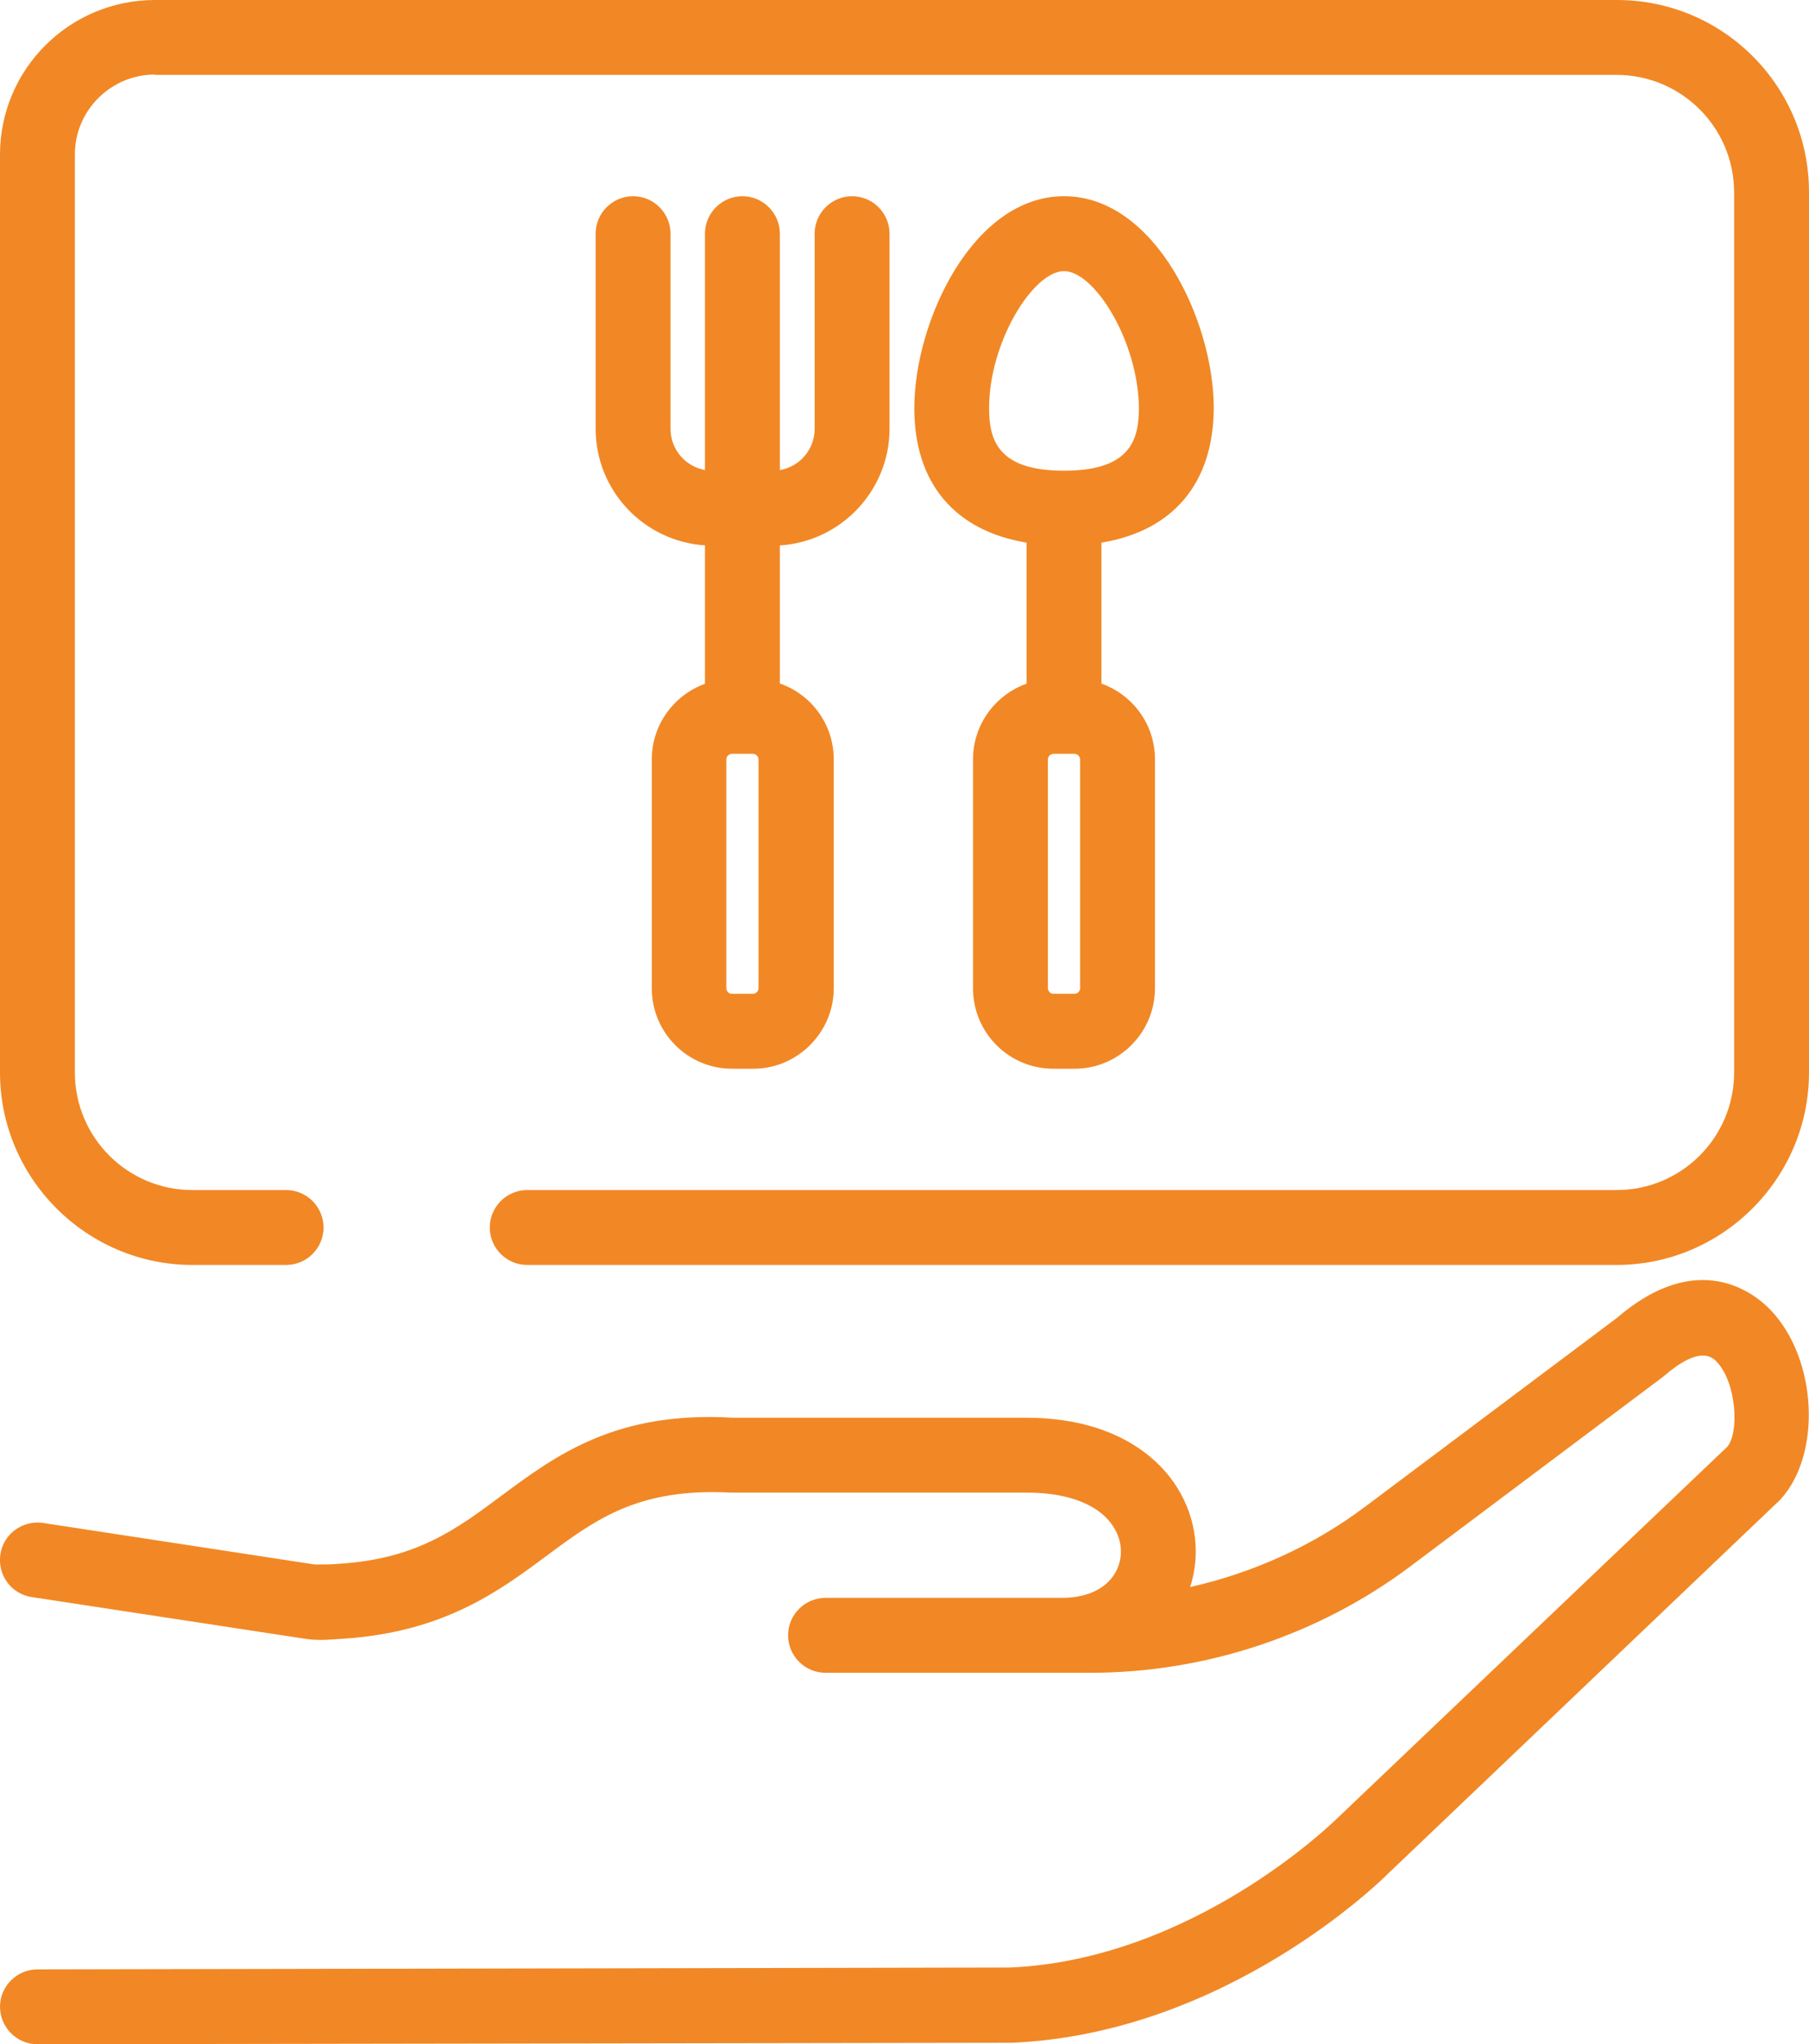
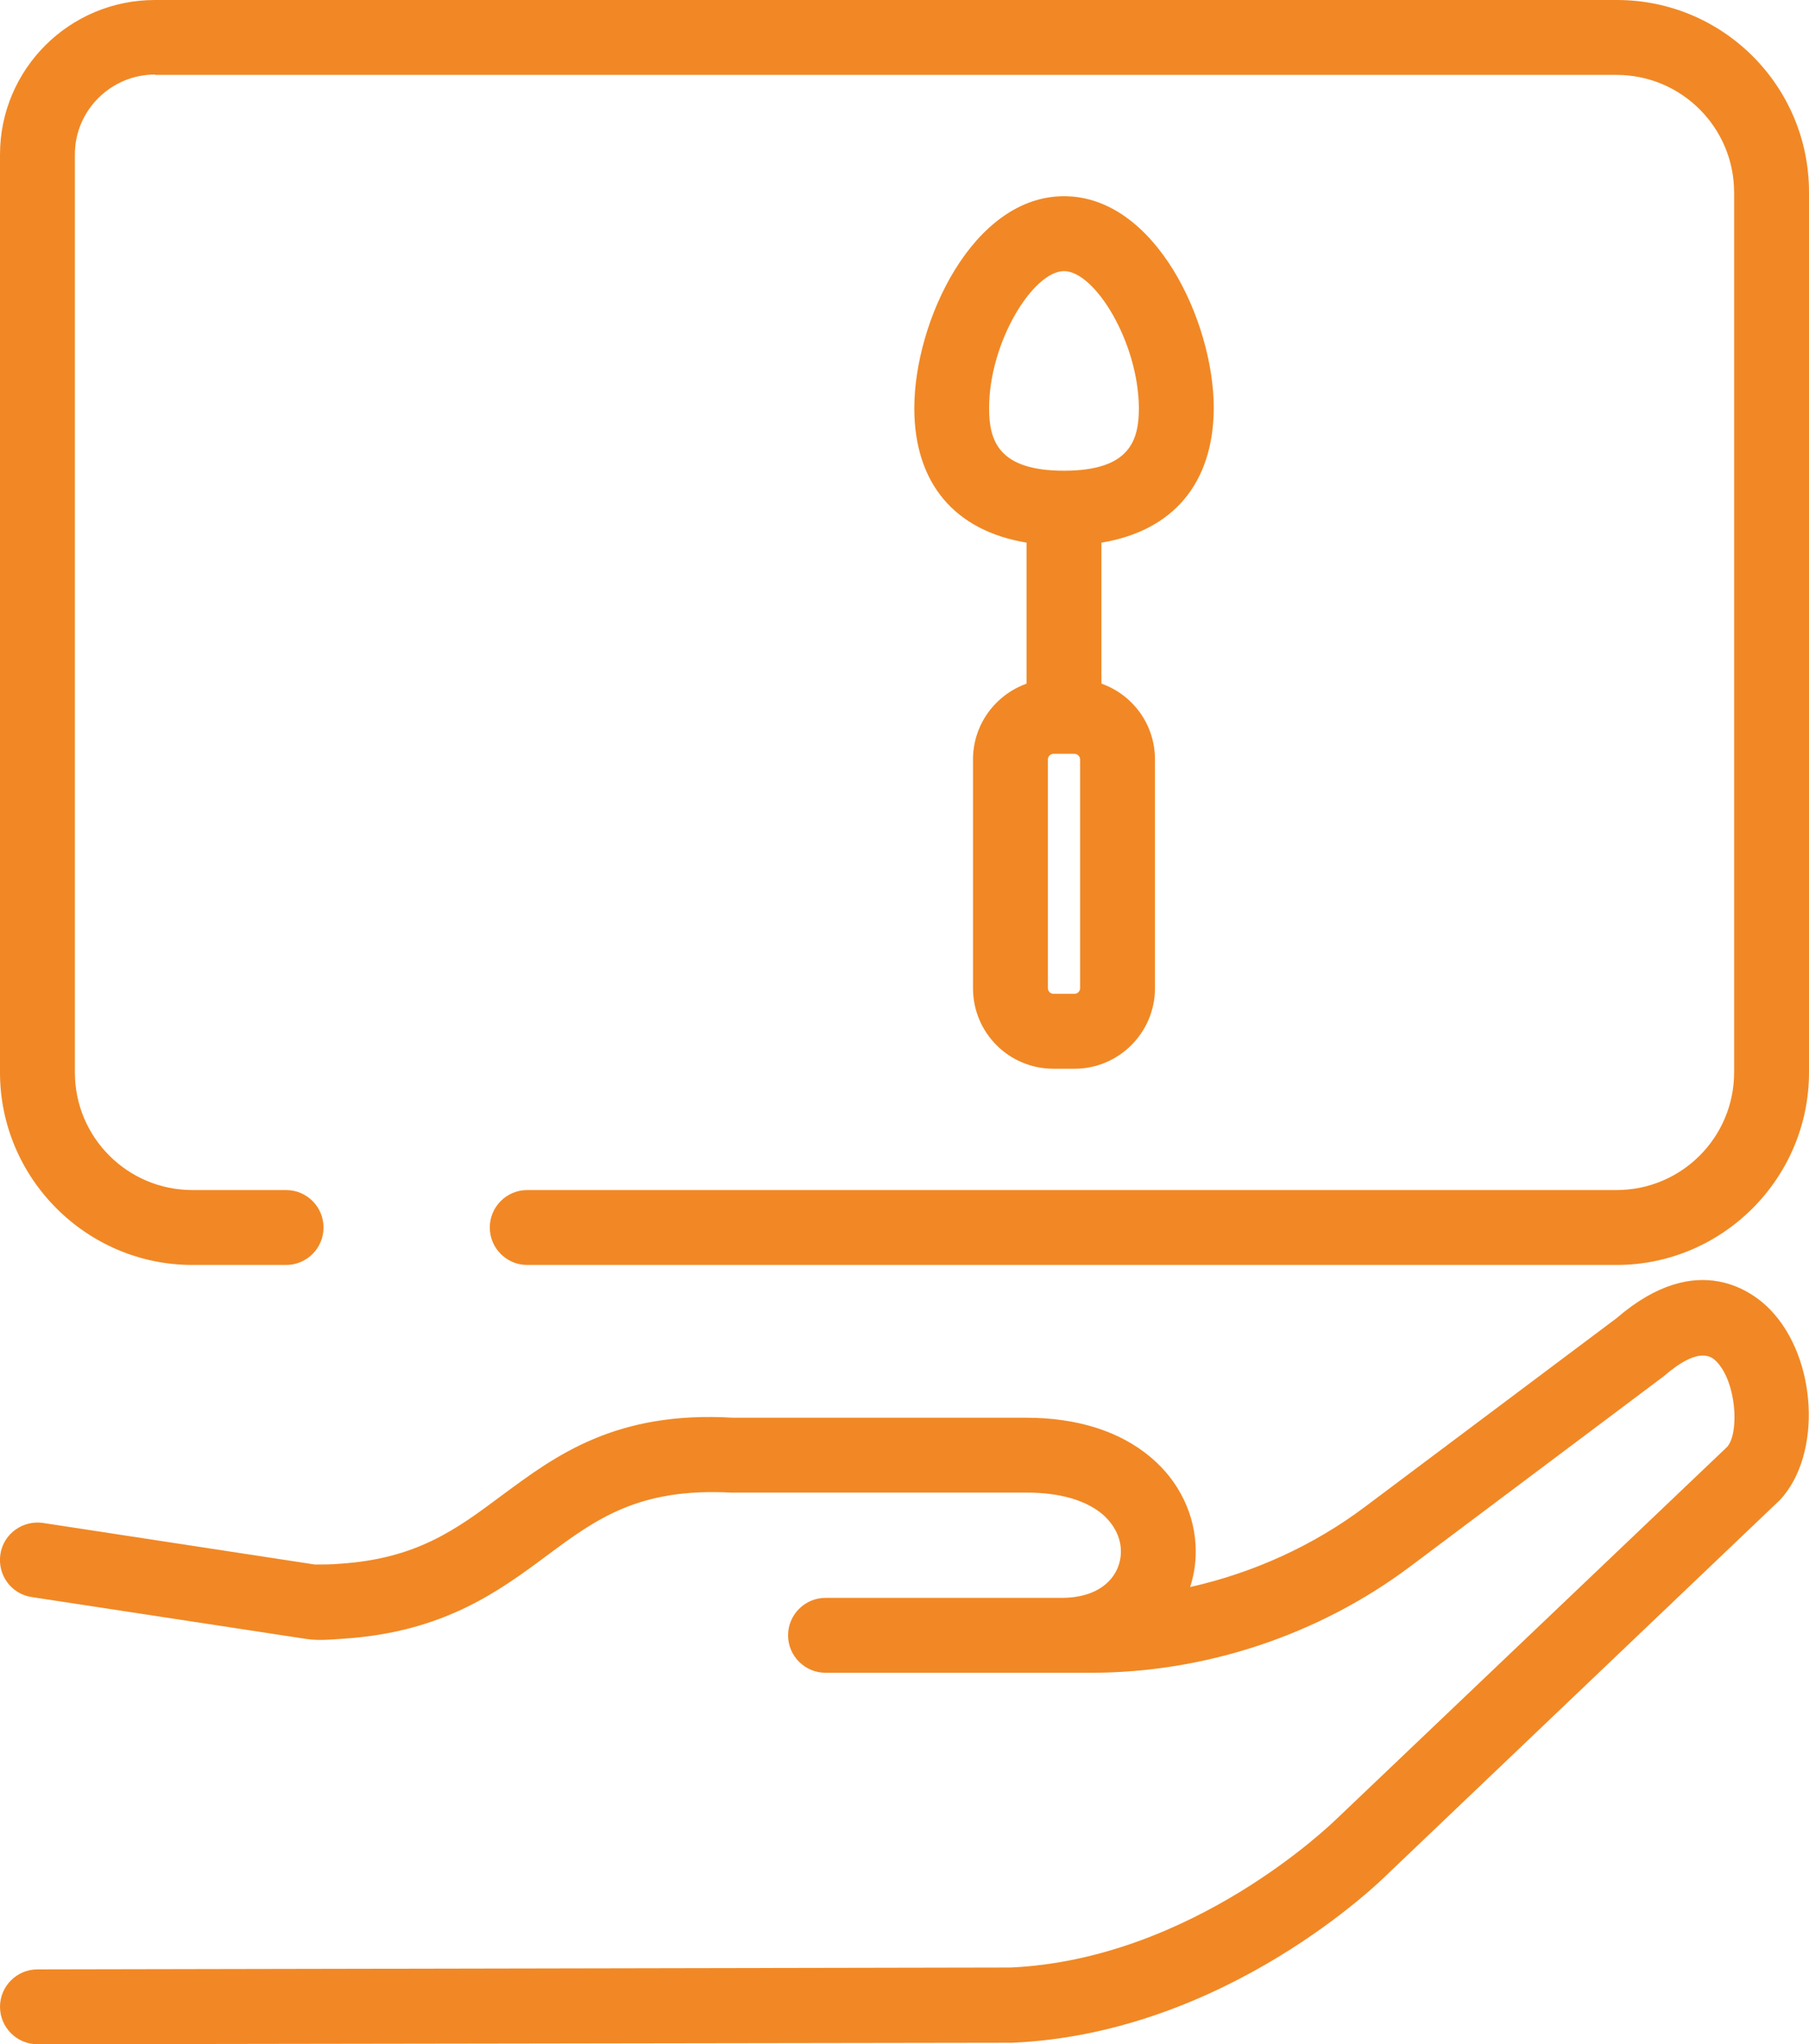
<svg xmlns="http://www.w3.org/2000/svg" id="Camada_2" data-name="Camada 2" viewBox="0 0 396.64 448.1">
  <defs>
    <style>
      .cls-1 {
        fill: #f18825;
      }

      .cls-2 {
        fill: none;
      }
    </style>
  </defs>
  <g id="Capa_1" data-name="Capa 1">
    <g>
-       <rect class="cls-2" x="159.25" y="165.24" width="7.06" height="52.62" rx="1.23" ry="1.23" />
-       <path class="cls-2" d="M233.29,103.18c14.36,0,16.42-6.57,16.42-13.71-.08-14.53-9.69-30.04-16.42-30.04s-16.42,15.51-16.42,30.04c0,7.14,1.97,13.71,16.42,13.71Z" />
-       <path class="cls-2" d="M233.29,43.01c20.03,0,32.83,27.5,32.83,46.46-.07,16.45-8.89,26.88-24.63,29.48v30.9c6.84,2.43,11.74,8.93,11.74,16.62v50.15c0,9.69-7.88,17.65-17.65,17.65h-4.6c-9.77,0-17.65-7.88-17.65-17.65v-50.15c0-7.68,4.93-14.17,11.74-16.61v-30.91c-15.75-2.6-24.63-13.03-24.63-29.48,0-18.96,12.81-46.46,32.83-46.46ZM130.6,51.22c0-4.51,3.69-8.21,8.21-8.21s8.21,3.69,8.21,8.21v42.77c0,4.53,3.25,8.27,7.55,9.04v-51.81c0-4.51,3.69-8.21,8.21-8.21s8.21,3.69,8.21,8.21v51.82c4.34-.74,7.63-4.5,7.63-9.05v-42.77c0-4.51,3.69-8.21,8.21-8.21s8.21,3.69,8.21,8.21v42.77c0,13.52-10.66,24.74-24.05,25.56v30.27c6.89,2.4,11.82,8.93,11.82,16.65v50.15c0,9.69-7.96,17.65-17.65,17.65h-4.6c-9.77,0-17.65-7.88-17.65-17.65v-50.15c0-7.65,4.89-14.12,11.66-16.58v-30.35c-13.36-.85-23.97-11.99-23.97-25.55v-42.77Z" />
      <rect class="cls-2" x="229.76" y="165.24" width="7.06" height="52.62" rx="1.23" ry="1.23" />
      <path class="cls-1" d="M354.45,288.94l-55.08,41.29c-11.33,8.54-24.54,14.53-38.42,17.65.82-2.54,1.23-5.17,1.23-7.8,0-7.88-3.61-15.43-9.93-20.69-6.73-5.66-16.09-8.62-27.17-8.62h-64.35c-25.77-1.56-38.99,8.37-50.65,16.99-10.01,7.47-18.72,13.95-35.71,15.02-1.72.16-3.45.16-5.34.16l-59.59-9.11c-4.43-.66-8.7,2.38-9.36,6.89s2.38,8.7,6.9,9.36l60.25,9.19c2.87.41,5.75.08,8.29-.08,21.75-1.48,33.82-10.34,44.41-18.22,10.84-8.04,20.11-14.86,40.39-13.79h64.85c7.14,0,12.89,1.64,16.58,4.76,2.54,2.22,4.02,5.09,4.02,8.13,0,5.09-4.02,10.18-12.97,10.18h-51.8c-4.51,0-8.21,3.69-8.21,8.21s3.69,8.21,8.21,8.21h58.2c25.12,0,49.99-8.29,70.02-23.31l55.49-41.62c8.04-6.98,10.75-4.19,11.66-3.28,4.43,4.6,5.01,15.76,2.3,18.72l-85.94,81.84c-.33.25-30.95,30.45-71.17,32.26l-213.34.41C3.7,431.68,0,435.38,0,439.89s3.69,8.21,8.21,8.21l213.75-.33c46.87-2.05,80.94-35.62,82.25-36.94l86.11-82.08c9.19-9.93,8.13-30.95-2.13-41.62-3.37-3.53-15.76-13.71-33.74,1.81Z" />
      <path class="cls-1" d="M354.53,0H33.99C15.19,0,0,15.19,0,33.9v201.19c0,23.21,18.99,42.19,42.19,42.19h20.54c4.53,0,8.21-3.68,8.21-8.21h0c0-4.53-3.68-8.21-8.21-8.21h-20.54c-14.23,0-25.77-11.54-25.77-25.77V33.82c0-9.6,7.88-17.48,17.57-17.48v.08h320.46c14.23,0,25.77,11.54,25.77,25.77v192.9c0,14.23-11.54,25.77-25.77,25.77H115.6c-4.53,0-8.21,3.68-8.21,8.21h0c0,4.53,3.68,8.21,8.21,8.21h238.85c23.21,0,42.19-18.99,42.19-42.19V42.11c0-23.26-18.85-42.11-42.11-42.11Z" />
-       <path class="cls-1" d="M154.57,119.54v30.35c-6.77,2.46-11.66,8.93-11.66,16.58v50.15c0,9.77,7.88,17.65,17.65,17.65h4.6c9.69,0,17.65-7.96,17.65-17.65v-50.15c0-7.72-4.93-14.25-11.82-16.65v-30.27c13.4-.82,24.05-12.04,24.05-25.56v-42.77c0-4.51-3.69-8.21-8.21-8.21s-8.21,3.69-8.21,8.21v42.77c0,4.56-3.29,8.31-7.63,9.05v-51.82c0-4.51-3.69-8.21-8.21-8.21s-8.21,3.69-8.21,8.21v51.81c-4.3-.77-7.55-4.51-7.55-9.04v-42.77c0-4.51-3.69-8.21-8.21-8.21s-8.21,3.69-8.21,8.21v42.77c0,13.57,10.61,24.7,23.97,25.55ZM159.25,166.47c0-.66.57-1.23,1.23-1.23h4.6c.66,0,1.23.57,1.23,1.23v50.15c0,.66-.57,1.23-1.23,1.23h-4.6c-.66,0-1.23-.57-1.23-1.23v-50.15Z" />
      <path class="cls-1" d="M225.08,118.95v30.91c-6.81,2.43-11.74,8.93-11.74,16.61v50.15c0,9.77,7.88,17.65,17.65,17.65h4.6c9.77,0,17.65-7.96,17.65-17.65v-50.15c0-7.69-4.89-14.19-11.74-16.62v-30.9c15.73-2.6,24.55-13.03,24.63-29.48,0-18.96-12.81-46.46-32.83-46.46s-32.83,27.5-32.83,46.46c0,16.45,8.87,26.88,24.63,29.48ZM236.82,216.62c0,.66-.57,1.23-1.23,1.23h-4.6c-.66,0-1.23-.57-1.23-1.23v-50.15c0-.66.57-1.23,1.23-1.23h4.6c.66,0,1.23.57,1.23,1.23v50.15ZM233.29,59.43c6.73,0,16.33,15.51,16.42,30.04,0,7.14-2.05,13.71-16.42,13.71s-16.42-6.57-16.42-13.71c0-14.53,9.69-30.04,16.42-30.04Z" />
    </g>
  </g>
</svg>